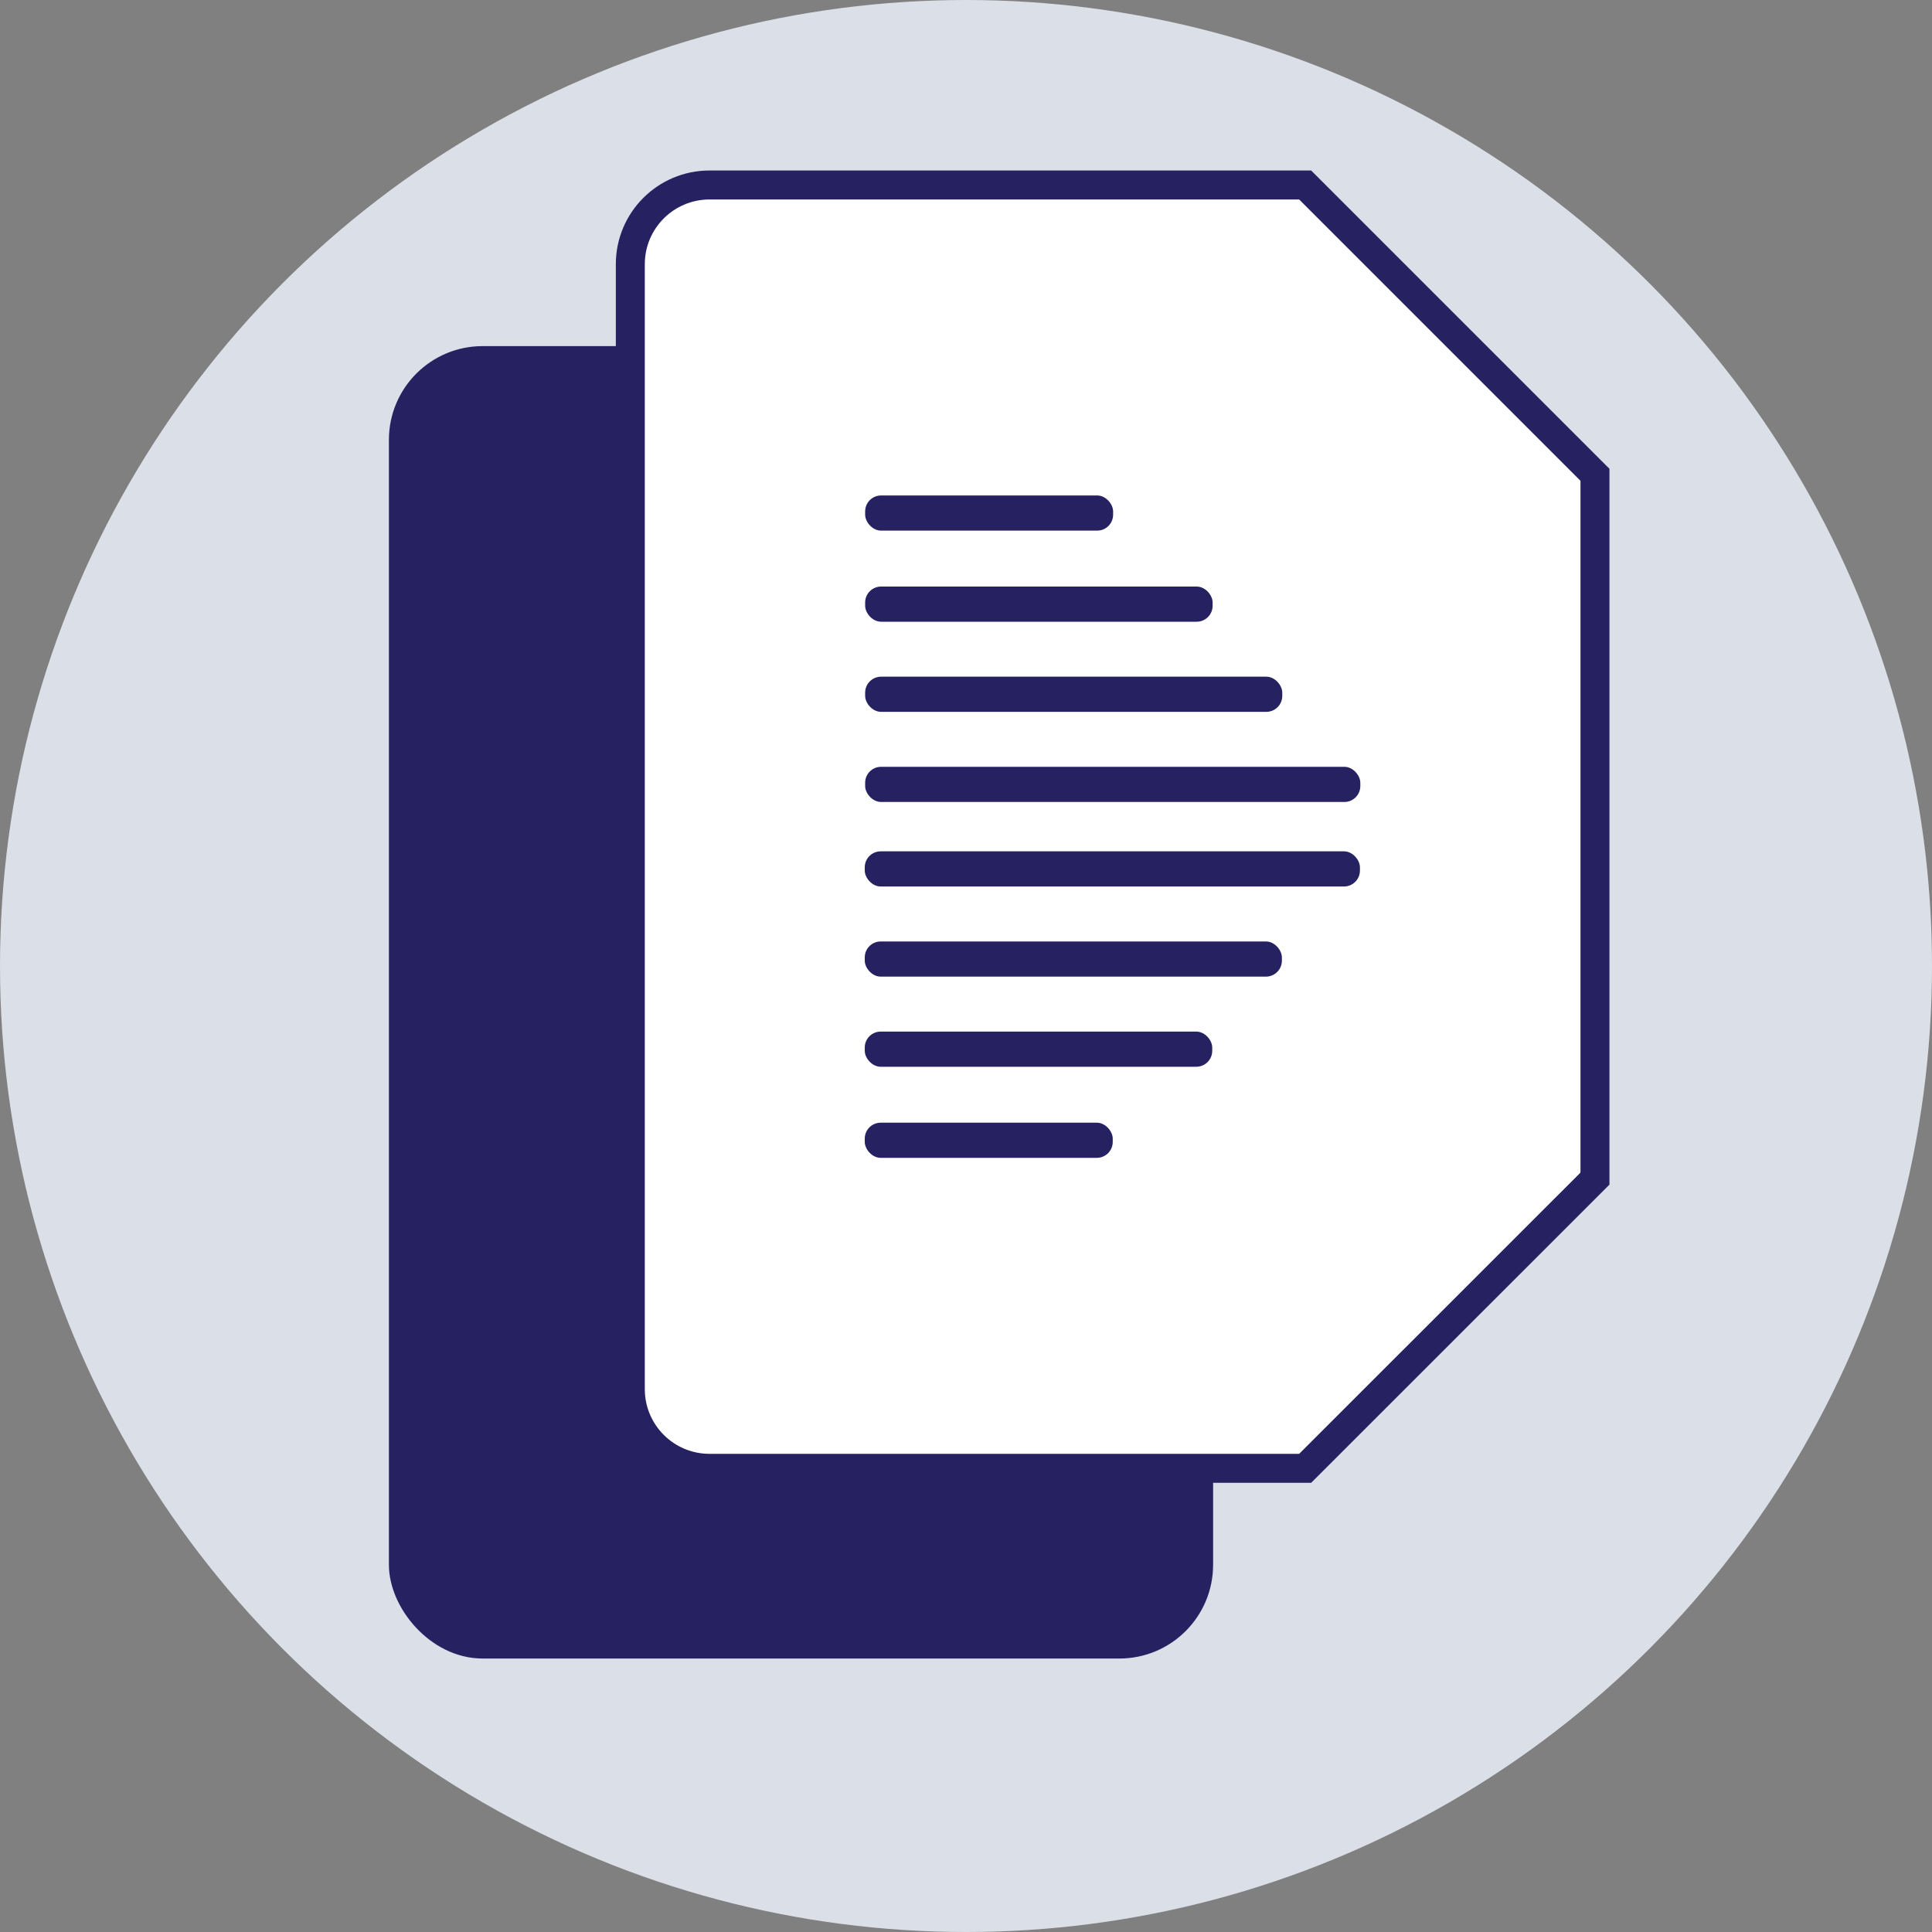
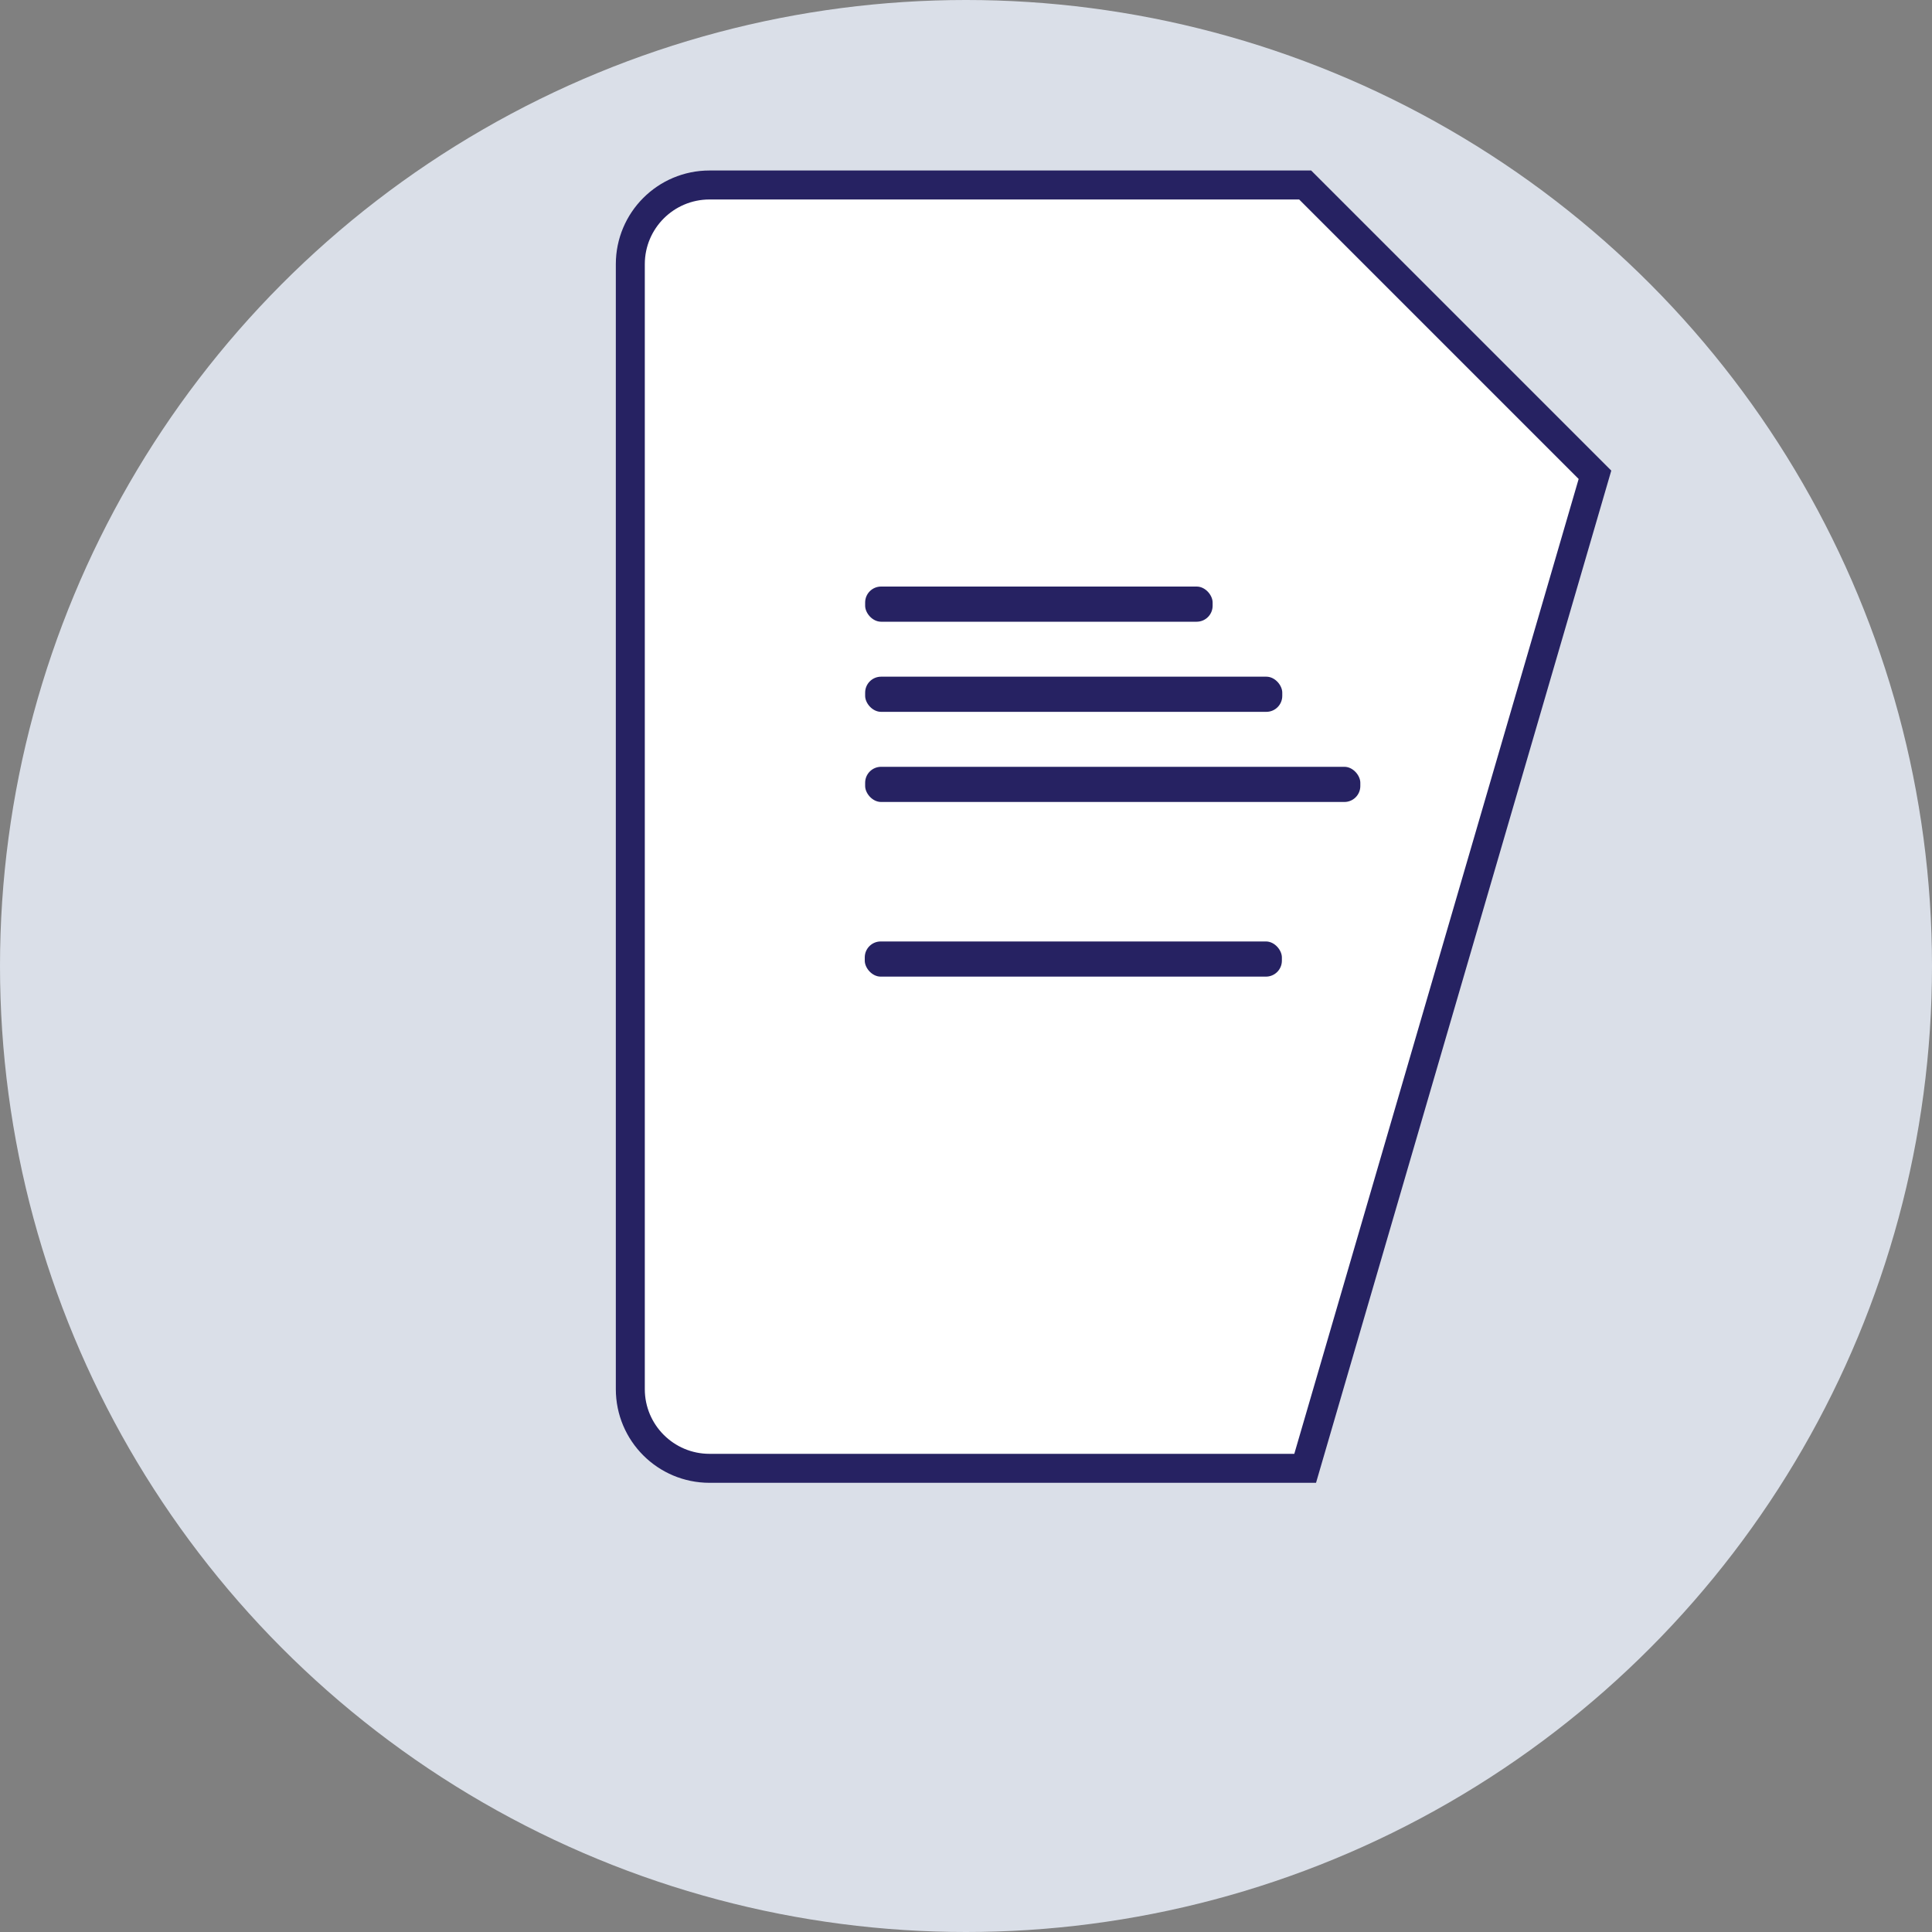
<svg xmlns="http://www.w3.org/2000/svg" viewBox="0 15 200 200">
  <rect x="0" y="15" width="200" height="200" fill="#808080" stroke="none" />
  <defs>
    <style>.cls-4{fill:#262262}</style>
  </defs>
  <circle cx="100" cy="115" r="100" fill="#DADFE8" />
-   <rect x="41.76" y="52.33" width="82.32" height="132.86" rx="8.2" ry="8.2" style="fill:#262262;stroke:#262262;stroke-miterlimit:10;stroke-width:3px" />
-   <path d="M135.11 167H73.45c-4.53 0-8.2-3.67-8.2-8.2V42.35c0-4.53 3.67-8.2 8.2-8.2h61.66l30 30v72.86Z" style="stroke:#262262;stroke-miterlimit:10;stroke-width:3px;fill:#fff" />
+   <path d="M135.11 167H73.45c-4.53 0-8.2-3.67-8.2-8.2V42.35c0-4.53 3.67-8.2 8.2-8.2h61.66l30 30Z" style="stroke:#262262;stroke-miterlimit:10;stroke-width:3px;fill:#fff" />
  <rect class="cls-4" x="89.52" y="112.46" width="43.18" height="3.64" rx="1.65" ry="1.65" />
  <rect class="cls-4" x="89.56" y="85.05" width="43.18" height="3.64" rx="1.65" ry="1.65" />
-   <rect class="cls-4" x="89.52" y="131.22" width="25.67" height="3.64" rx="1.65" ry="1.65" />
-   <rect class="cls-4" x="89.56" y="66.29" width="25.67" height="3.64" rx="1.65" ry="1.65" />
-   <rect class="cls-4" x="89.52" y="103.13" width="51.26" height="3.64" rx="1.65" ry="1.65" />
  <rect class="cls-4" x="89.56" y="94.38" width="51.26" height="3.64" rx="1.65" ry="1.65" />
-   <rect class="cls-4" x="89.52" y="121.79" width="35.97" height="3.64" rx="1.65" ry="1.65" />
  <rect class="cls-4" x="89.56" y="75.72" width="35.97" height="3.64" rx="1.65" ry="1.65" />
</svg>